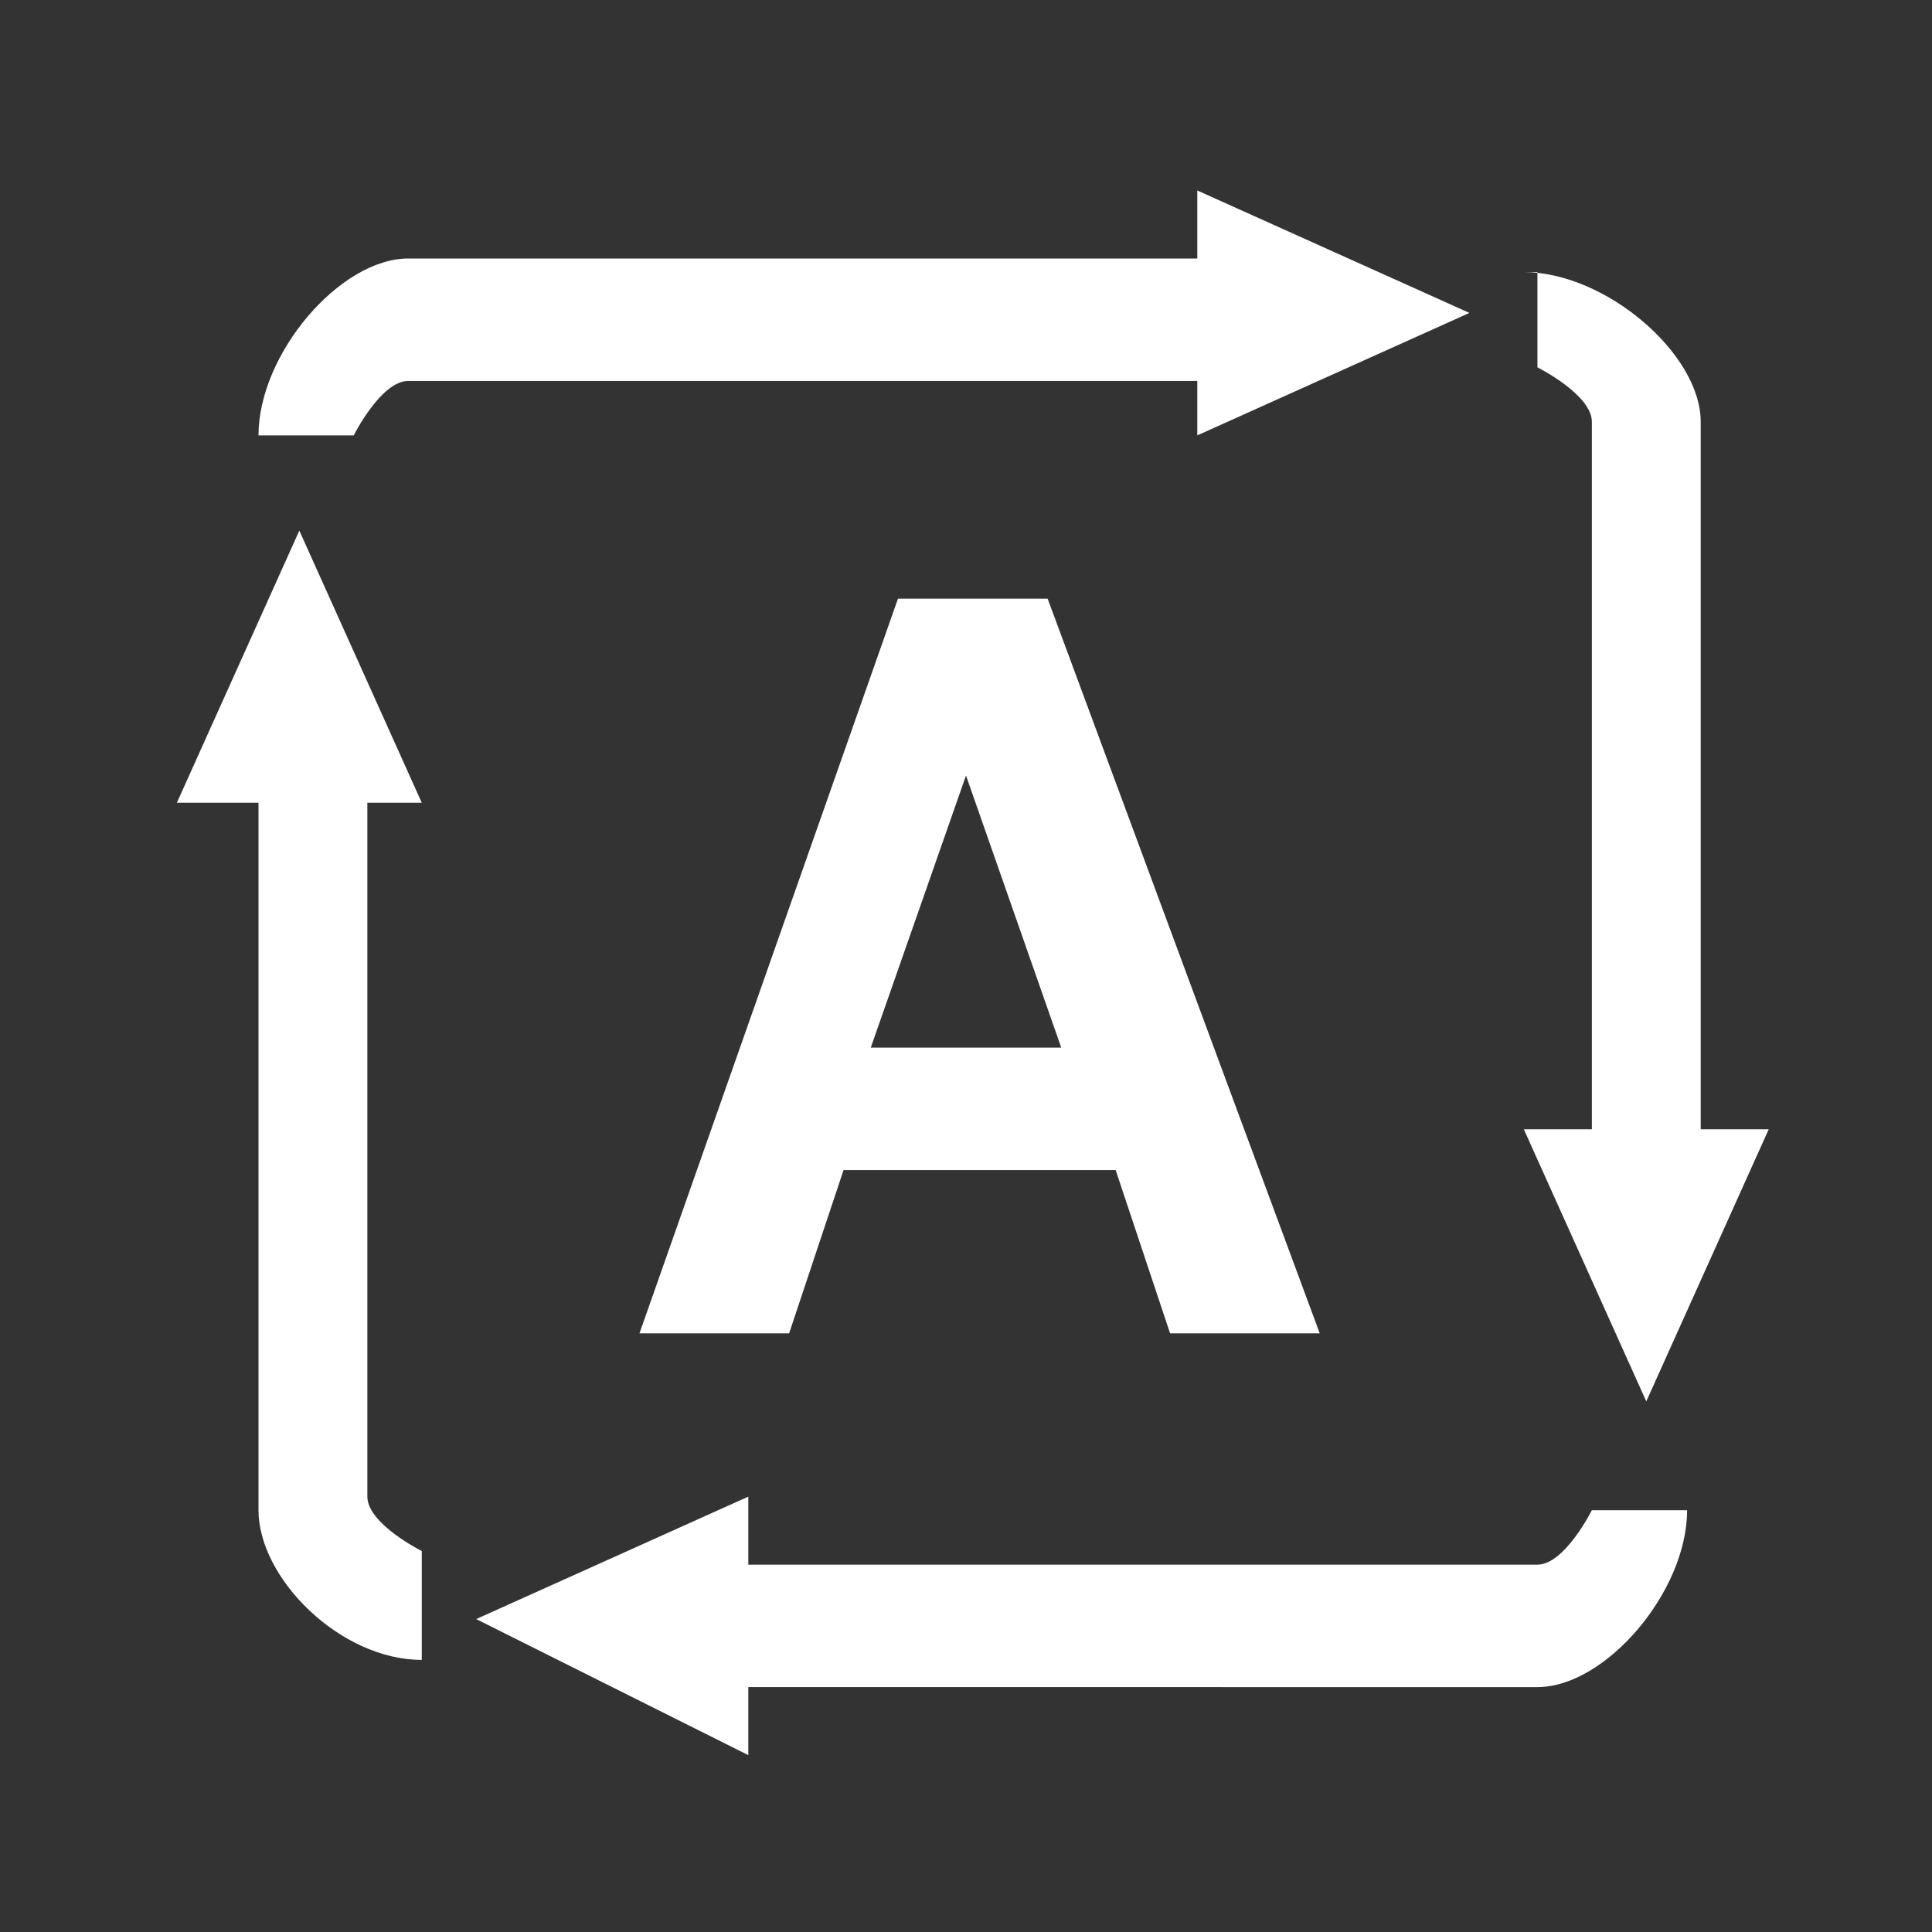
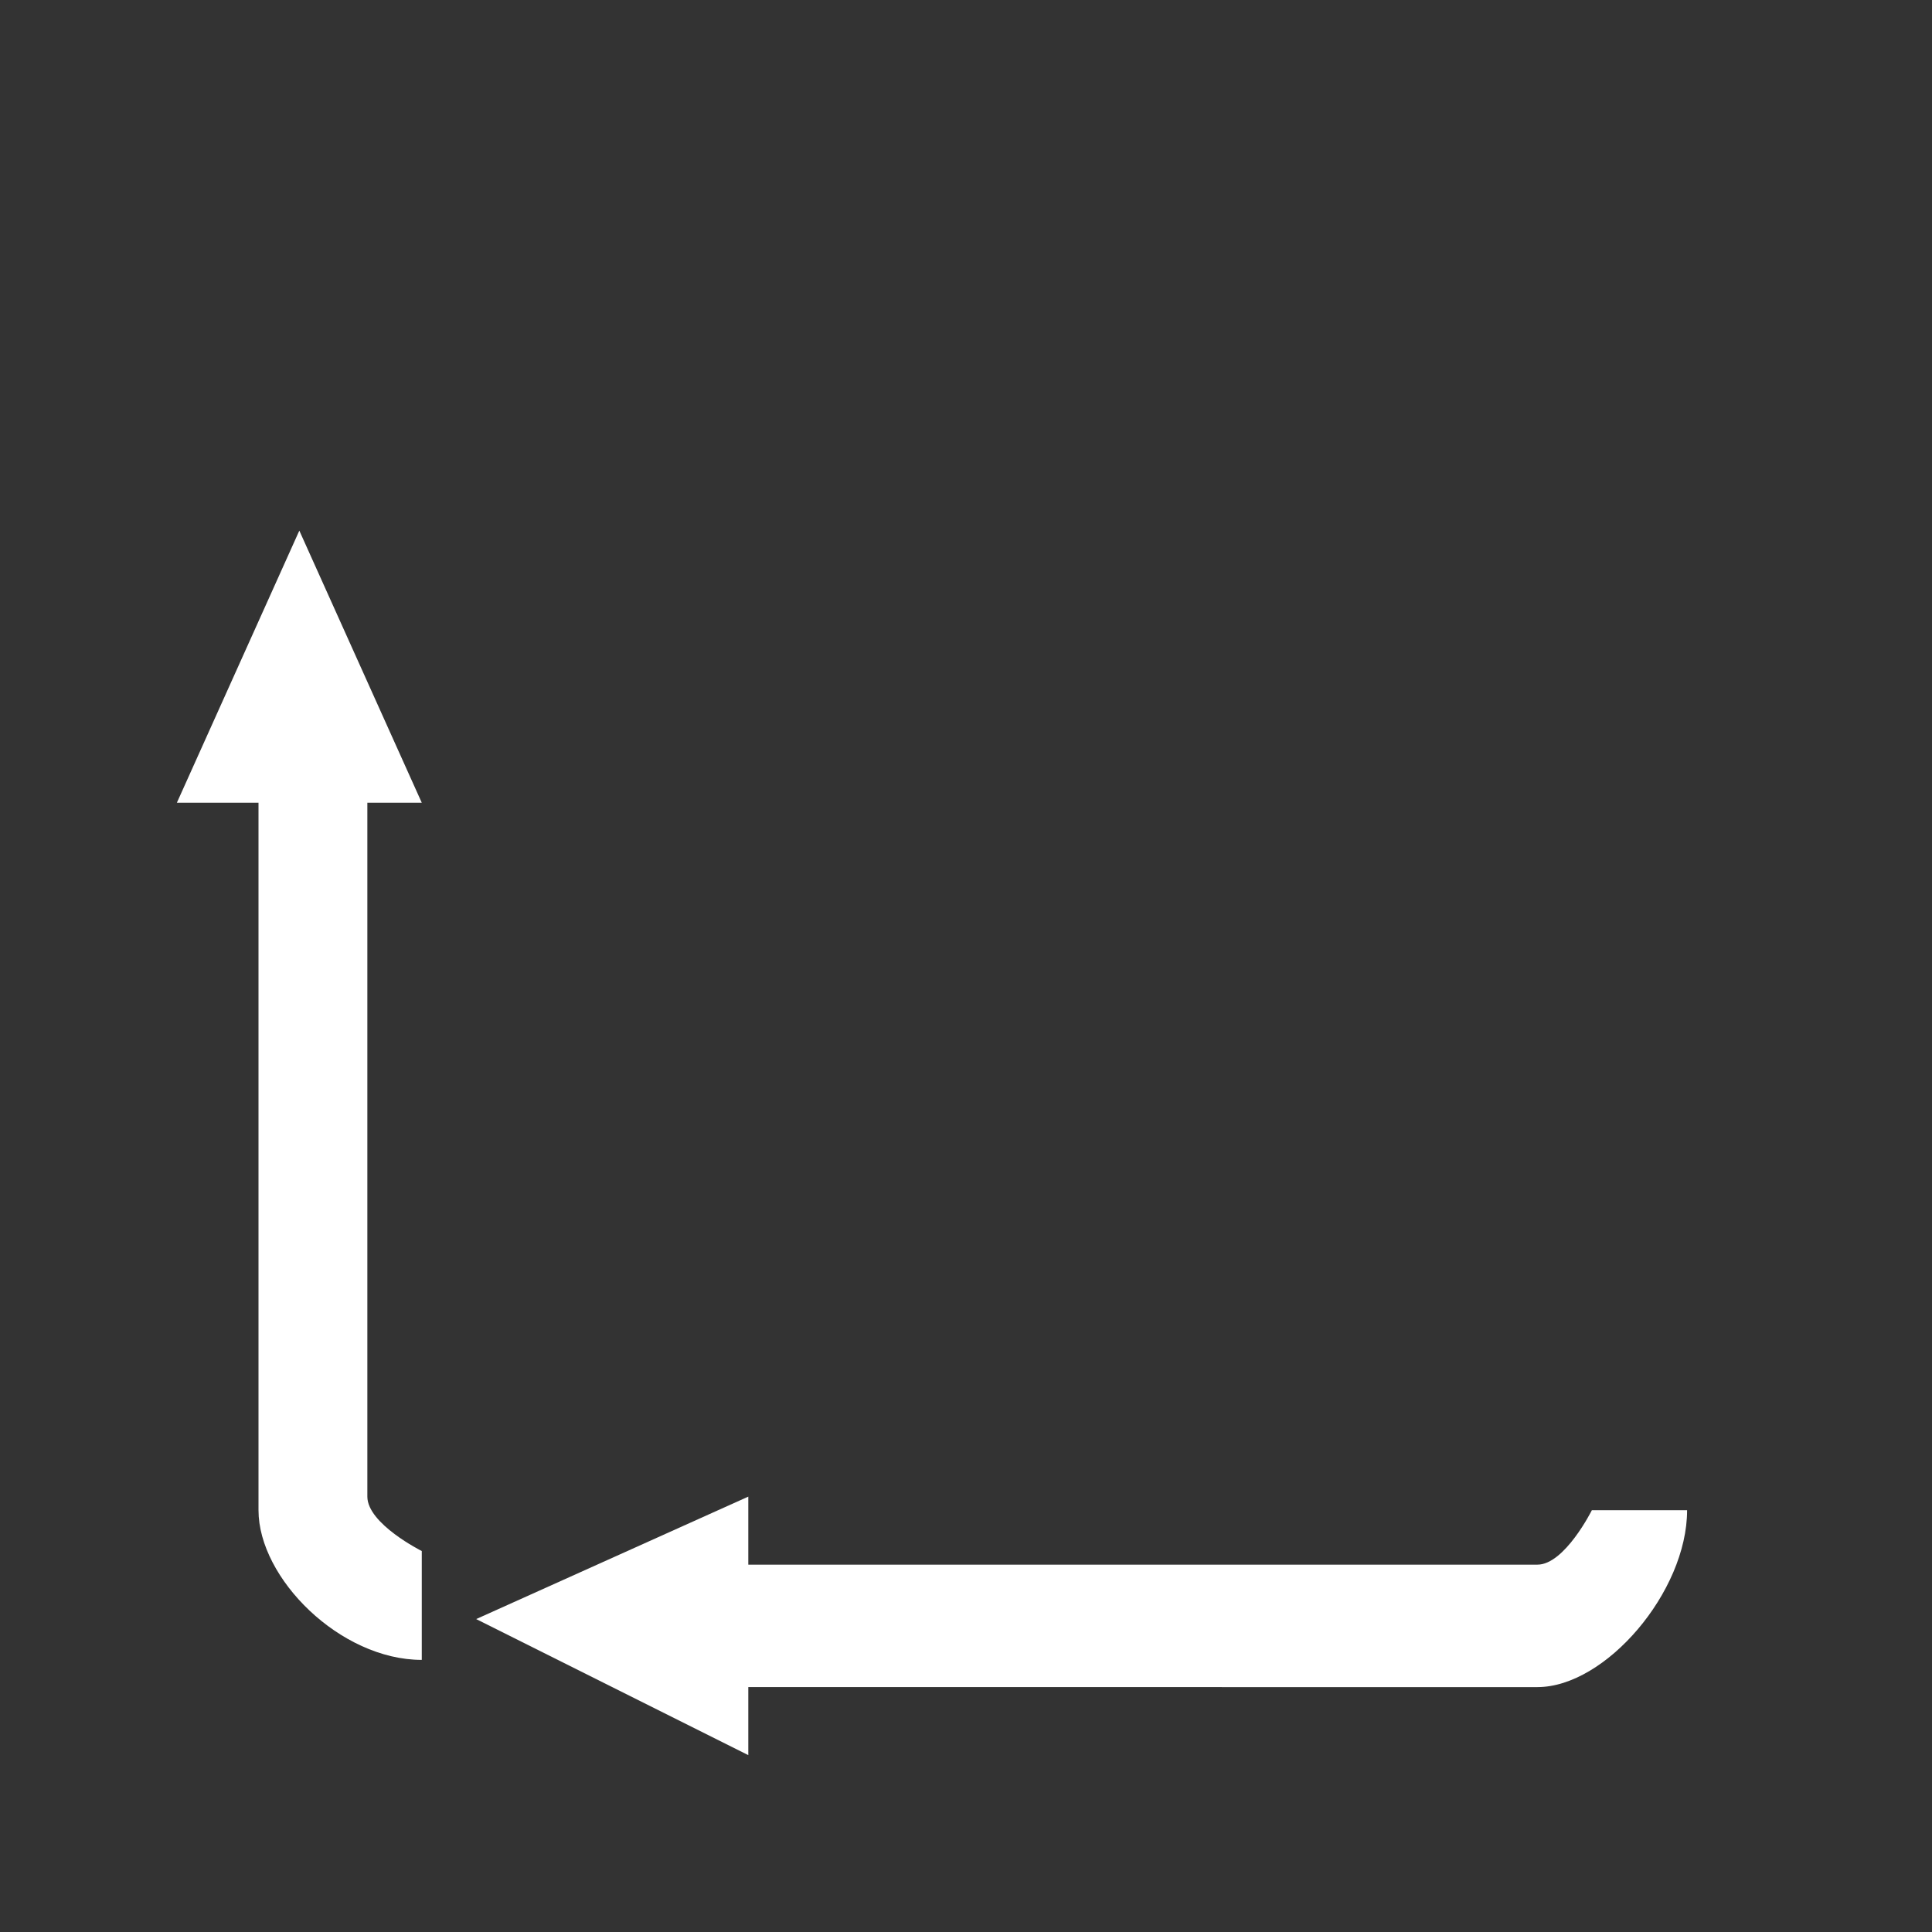
<svg xmlns="http://www.w3.org/2000/svg" xmlns:xlink="http://www.w3.org/1999/xlink" version="1.1" id="Слой_1" x="0px" y="0px" viewBox="0 0 14.2 14.2" style="enable-background:new 0 0 14.2 14.2;" xml:space="preserve">
  <rect x="0" y="0" width="14.2" height="14.2" fill="#333333" stroke="none" />
  <style type="text/css">
	.st0{clip-path:url(#SVGID_2_);fill:#FFFFFF;}
	.st1{clip-path:url(#SVGID_4_);fill:#FFFFFF;}
	.st2{clip-path:url(#SVGID_6_);fill:#FFFFFF;}
	.st3{clip-path:url(#SVGID_8_);fill:#FFFFFF;}
	.st4{clip-path:url(#SVGID_10_);fill:#FFFFFF;}
</style>
  <g>
    <g>
      <g>
        <defs>
-           <rect id="SVGID_1_" y="0" width="14.2" height="14.2" />
-         </defs>
+           </defs>
        <clipPath id="SVGID_2_">
          <use xlink:href="#SVGID_1_" style="overflow:visible;" />
        </clipPath>
        <path class="st0" d="M1.9,3.2c0-0.6,0.6-1.3,1.1-1.3h5.8V1.4l2,0.9l-2,0.9V2.8H3c-0.2,0-0.4,0.4-0.4,0.4H1.9z" />
      </g>
      <g>
        <defs>
-           <rect id="SVGID_3_" y="0" width="14.2" height="14.2" />
-         </defs>
+           </defs>
        <clipPath id="SVGID_4_">
          <use xlink:href="#SVGID_3_" style="overflow:visible;" />
        </clipPath>
        <path class="st1" d="M11.2,2c0.6,0,1.3,0.6,1.3,1.1v5.2H13l-0.9,2l-0.9-2h0.5V3.1c0-0.2-0.4-0.4-0.4-0.4V2H11.2z" />
      </g>
      <g>
        <defs>
          <rect id="SVGID_5_" y="0" width="14.2" height="14.2" />
        </defs>
        <clipPath id="SVGID_6_">
          <use xlink:href="#SVGID_5_" style="overflow:visible;" />
        </clipPath>
        <path class="st2" d="M12.4,11.1c0,0.6-0.6,1.3-1.1,1.3H5.5v0.5l-2-1l2-0.9v0.5h5.8c0.2,0,0.4-0.4,0.4-0.4S12.4,11.1,12.4,11.1z" />
      </g>
      <g>
        <defs>
          <rect id="SVGID_7_" y="0" width="14.2" height="14.2" />
        </defs>
        <clipPath id="SVGID_8_">
          <use xlink:href="#SVGID_7_" style="overflow:visible;" />
        </clipPath>
        <path class="st3" d="M3.1,12.2c-0.6,0-1.2-0.6-1.2-1.1V5.9H1.3l0.9-2l0.9,2H2.7V11c0,0.2,0.4,0.4,0.4,0.4S3.1,12.2,3.1,12.2z" />
      </g>
      <g>
        <defs>
-           <rect id="SVGID_9_" y="0" width="14.2" height="14.2" />
-         </defs>
+           </defs>
        <clipPath id="SVGID_10_">
          <use xlink:href="#SVGID_9_" style="overflow:visible;" />
        </clipPath>
-         <path class="st4" d="M4.7,9.8h1.1l0.4-1.2h2l0.4,1.2h1.1l-2-5.4H6.6L4.7,9.8z M7.1,5.7L7.1,5.7l0.7,2H6.4L7.1,5.7z" />
      </g>
    </g>
  </g>
</svg>